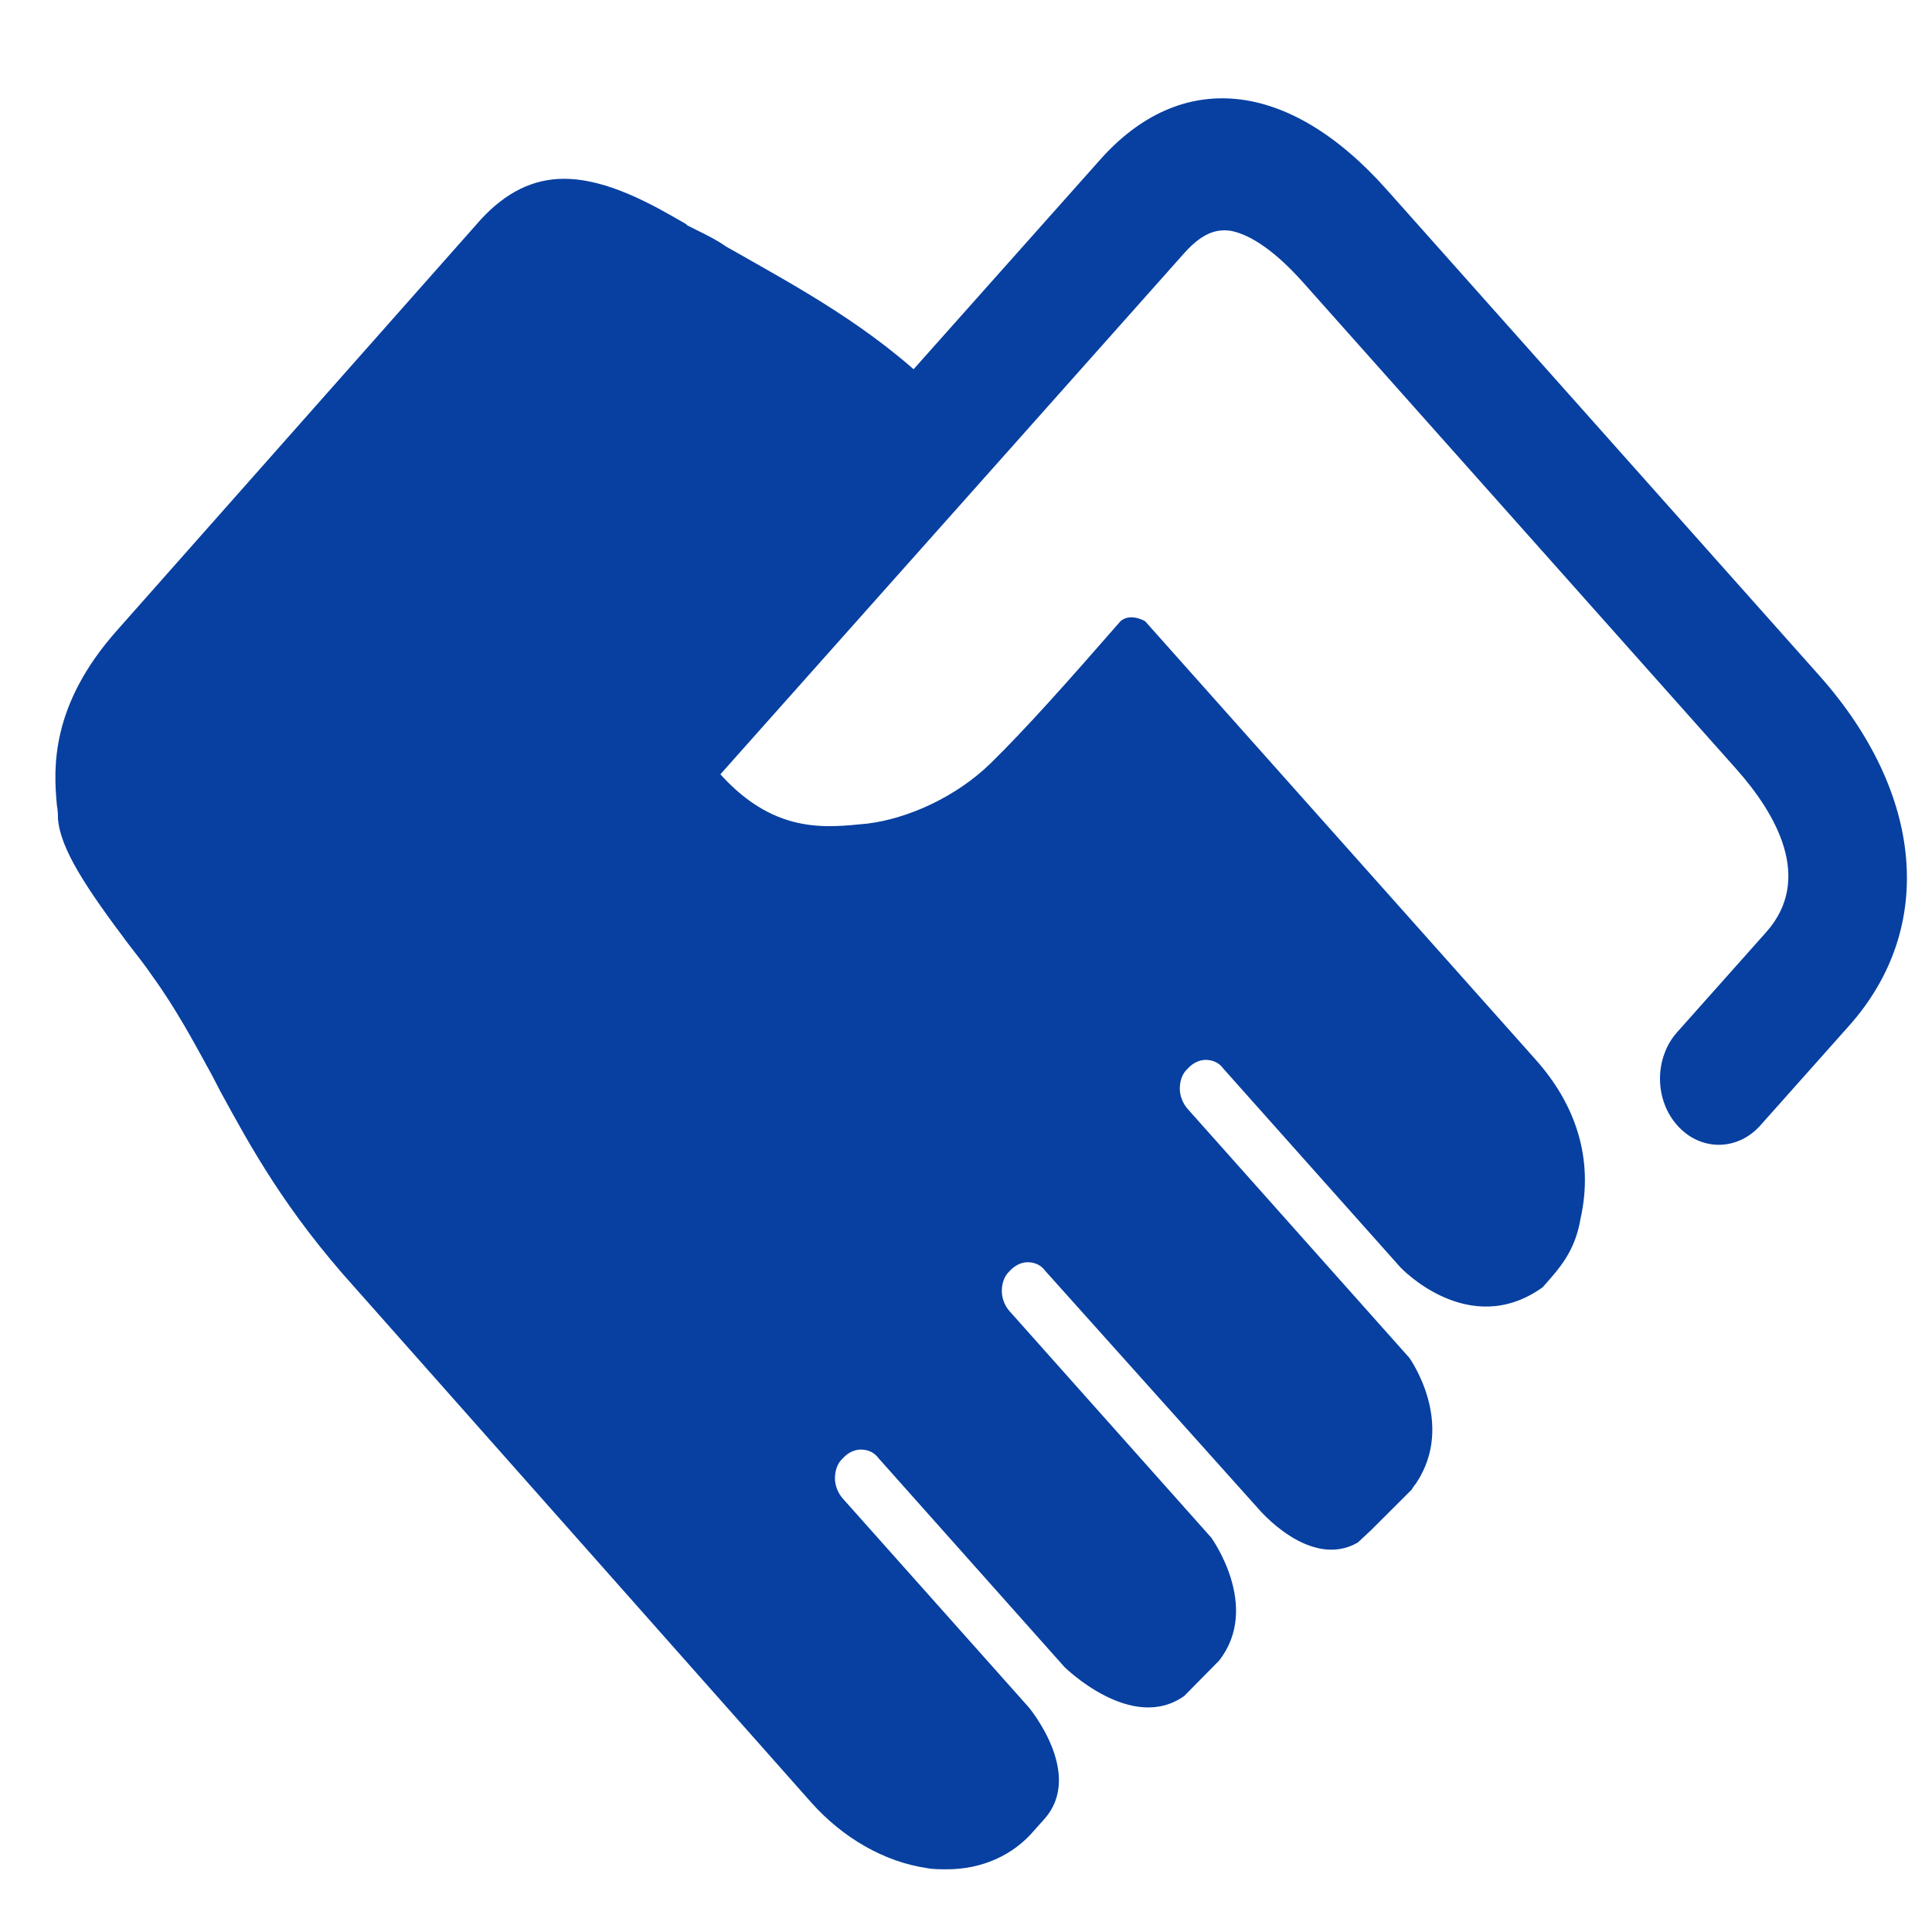
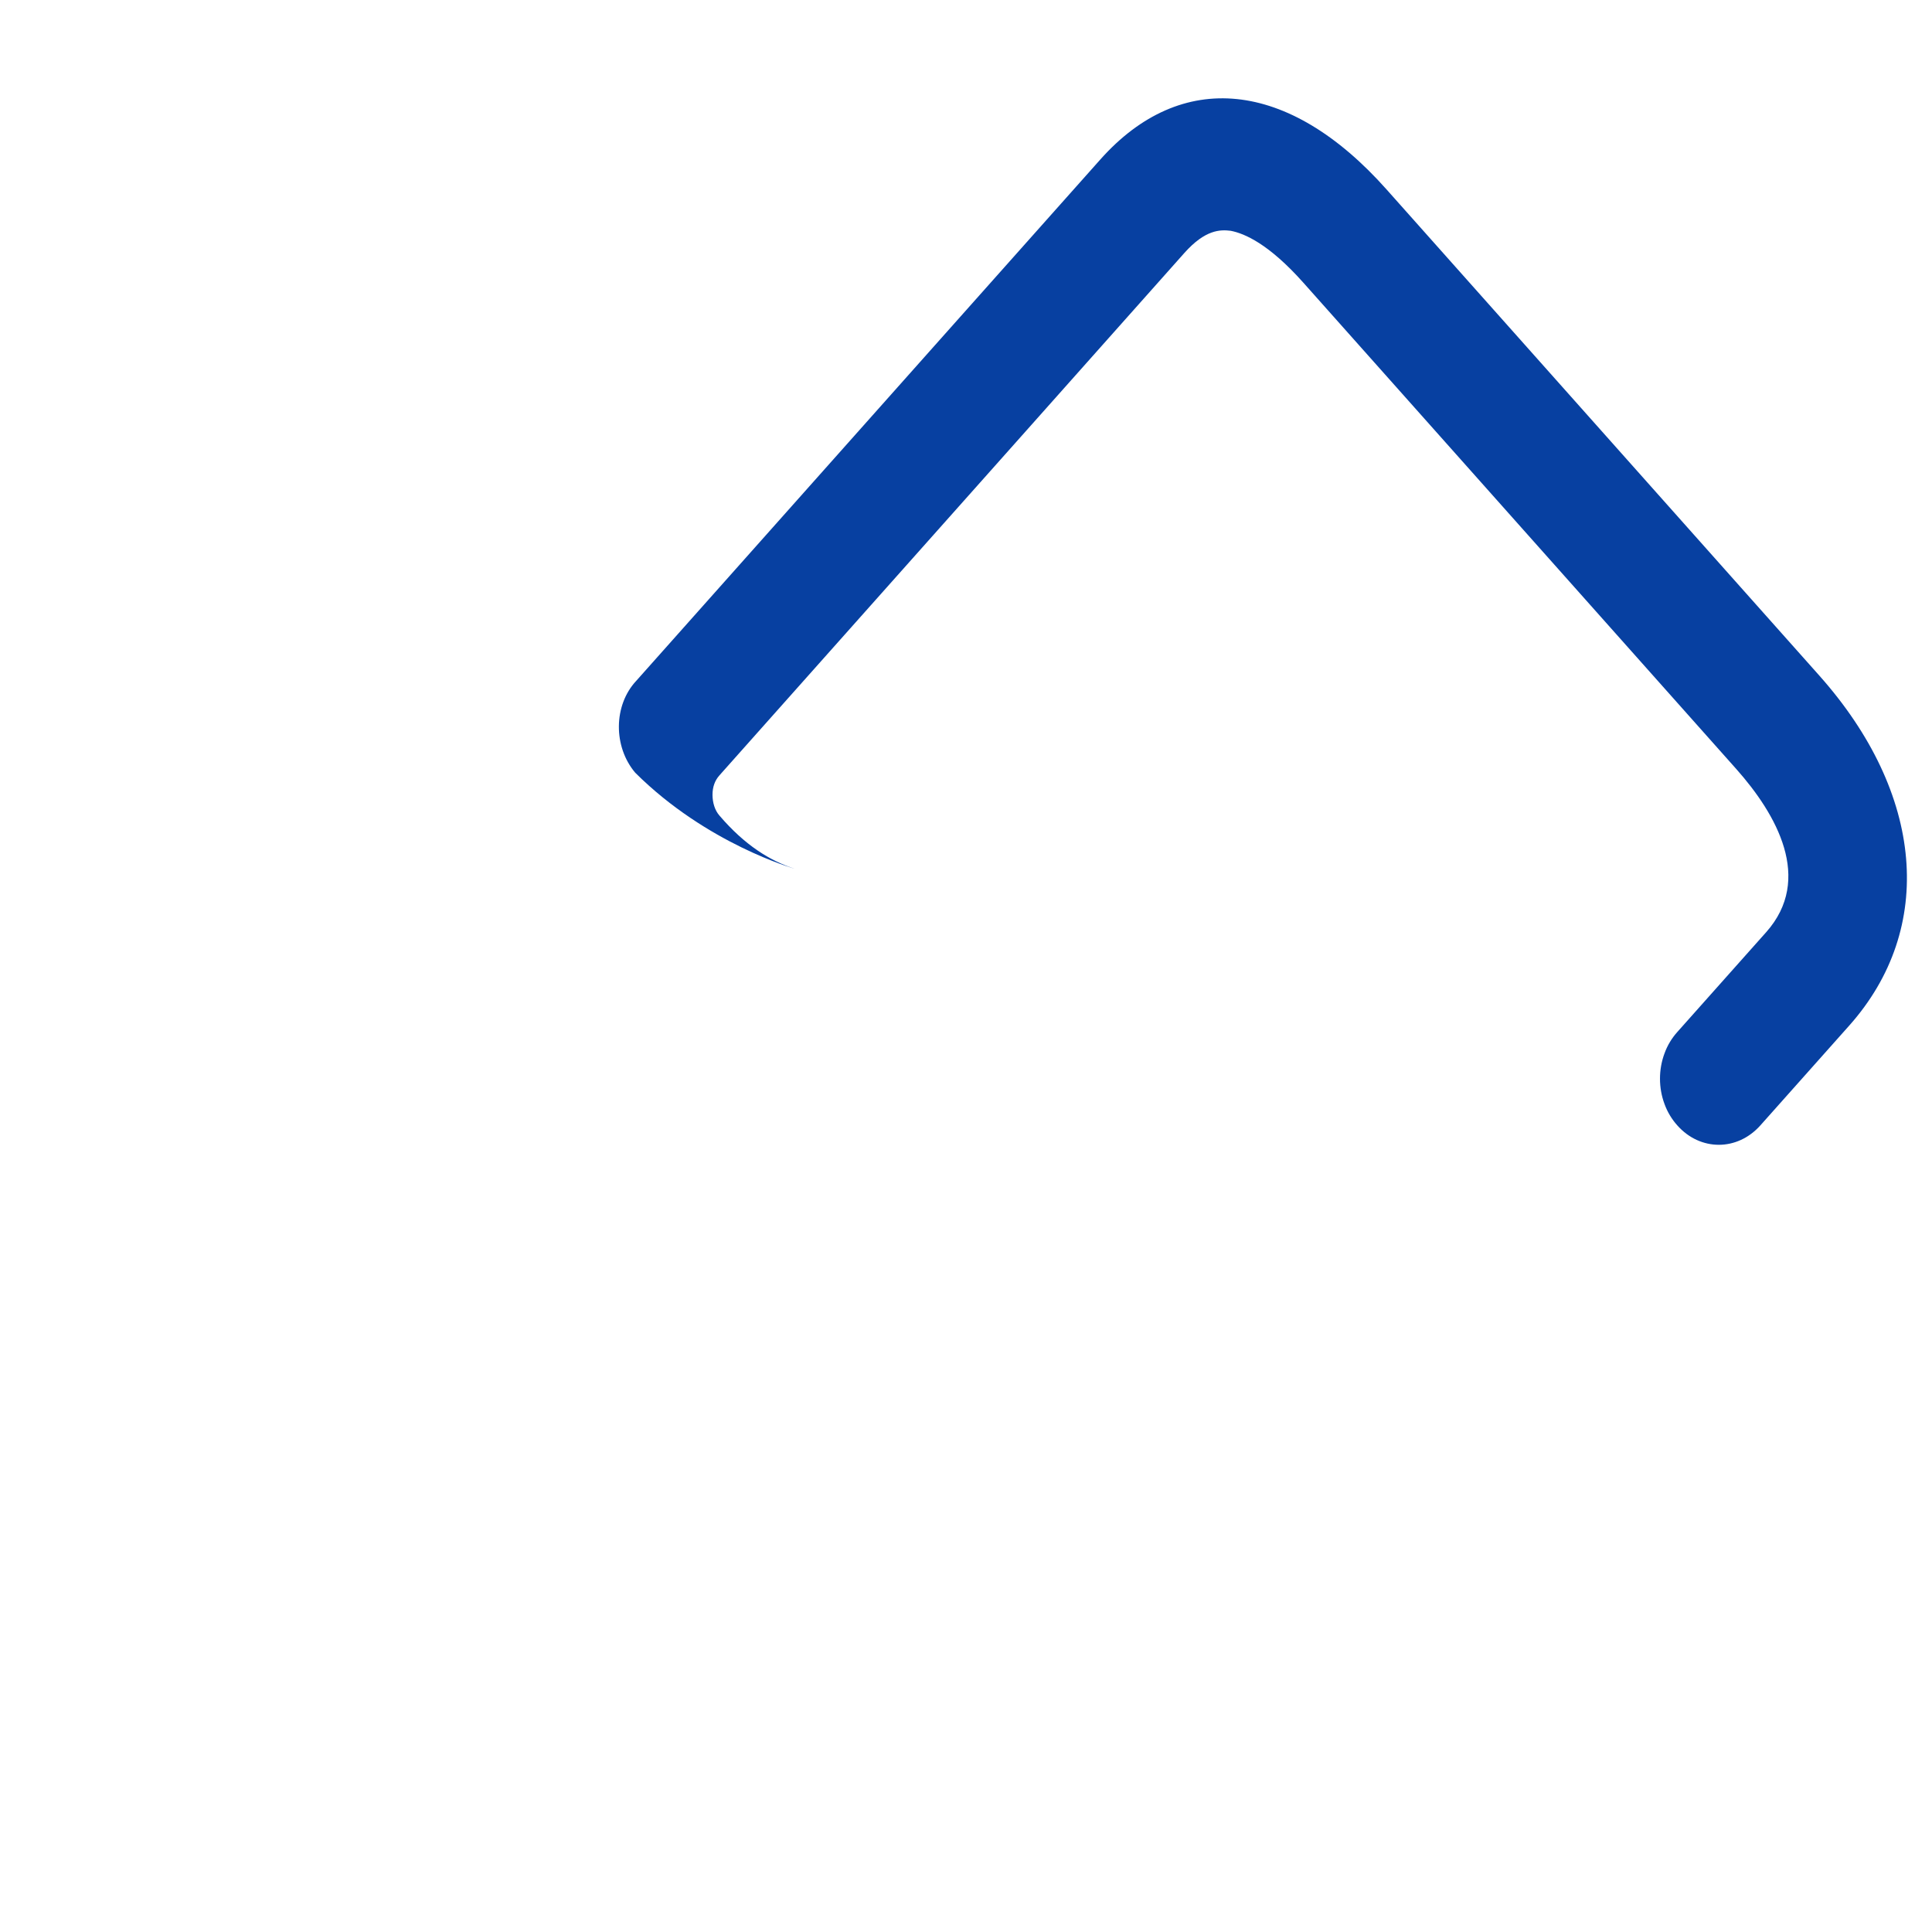
<svg xmlns="http://www.w3.org/2000/svg" width="24" height="24" viewBox="0 0 24 24" fill="none">
  <g id="æ¡æ 1">
-     <path id="Vector" d="M19.079 13.166L14.225 7.717C14.225 7.717 14.044 7.608 13.919 7.717C13.265 8.467 12.737 9.06 12.306 9.482C11.874 9.903 11.276 10.169 10.776 10.231C10.275 10.278 9.594 10.387 8.884 9.544C8.829 9.482 8.801 9.388 8.801 9.294C8.801 9.201 8.829 9.123 8.884 9.06L12.153 5.407C11.874 5.11 11.694 4.907 11.61 4.829C10.831 4.064 9.9 3.564 9.162 3.143L9.023 3.065C8.912 2.986 8.787 2.924 8.662 2.862L8.537 2.799L8.523 2.784C8.119 2.549 7.549 2.221 7.007 2.221C6.617 2.221 6.283 2.393 5.978 2.721L1.457 7.827C0.623 8.763 0.665 9.544 0.706 9.997C0.72 10.075 0.72 10.137 0.72 10.169C0.748 10.543 1.068 11.027 1.597 11.73C1.694 11.855 1.805 11.995 1.889 12.12C2.195 12.542 2.417 12.963 2.64 13.369L2.737 13.557C3.112 14.244 3.544 15.04 4.42 16.008L10.08 22.394C10.47 22.831 10.984 23.128 11.513 23.206C11.582 23.221 11.68 23.221 11.763 23.221C12.194 23.221 12.584 23.05 12.848 22.737L12.973 22.597C13.474 22.035 12.778 21.207 12.778 21.207L10.47 18.616C10.414 18.553 10.372 18.459 10.372 18.366C10.372 18.272 10.4 18.178 10.47 18.116C10.525 18.053 10.609 18.007 10.692 18.007C10.776 18.007 10.859 18.038 10.915 18.116L13.223 20.708C13.223 20.708 14.058 21.535 14.712 21.067C14.851 20.926 14.99 20.786 15.143 20.63C15.671 19.958 15.045 19.099 15.045 19.099L12.542 16.289C12.486 16.227 12.445 16.133 12.445 16.039C12.445 15.946 12.473 15.852 12.542 15.79C12.598 15.727 12.681 15.68 12.764 15.68C12.848 15.68 12.931 15.711 12.987 15.79L15.63 18.74C15.63 18.74 16.269 19.506 16.867 19.162L17.034 19.006L17.535 18.506C17.535 18.506 17.563 18.459 17.59 18.428C18.091 17.679 17.507 16.867 17.507 16.867L14.753 13.775C14.698 13.713 14.656 13.619 14.656 13.525C14.656 13.432 14.684 13.338 14.753 13.276C14.809 13.213 14.892 13.166 14.976 13.166C15.059 13.166 15.143 13.198 15.198 13.276L17.396 15.743C17.396 15.743 18.244 16.648 19.162 15.992C19.385 15.743 19.566 15.54 19.635 15.134C19.802 14.384 19.566 13.713 19.079 13.166Z" fill="#0740A1" />
    <path id="Vector_2" d="M22.599 8.391L17.223 2.352C16.005 0.983 14.671 0.854 13.668 1.982L11.589 4.317L7.905 8.456C7.618 8.762 7.618 9.277 7.891 9.599C8.78 10.485 9.869 10.791 9.869 10.791C9.568 10.694 9.253 10.501 8.937 10.131C8.88 10.066 8.851 9.97 8.851 9.873C8.851 9.776 8.88 9.696 8.937 9.632L9.511 8.987L12.607 5.509L14.714 3.141C14.973 2.851 15.159 2.851 15.288 2.867C15.46 2.9 15.761 3.029 16.191 3.512L21.567 9.551C22.069 10.115 22.527 10.92 21.94 11.58L20.836 12.82C20.768 12.896 20.713 12.986 20.677 13.086C20.64 13.185 20.621 13.292 20.621 13.4C20.621 13.508 20.64 13.615 20.677 13.714C20.713 13.814 20.768 13.904 20.836 13.98C20.979 14.141 21.165 14.221 21.352 14.221C21.538 14.221 21.724 14.141 21.868 13.98L22.972 12.74C24.047 11.532 23.904 9.857 22.599 8.391Z" fill="#0740A1" />
  </g>
</svg>